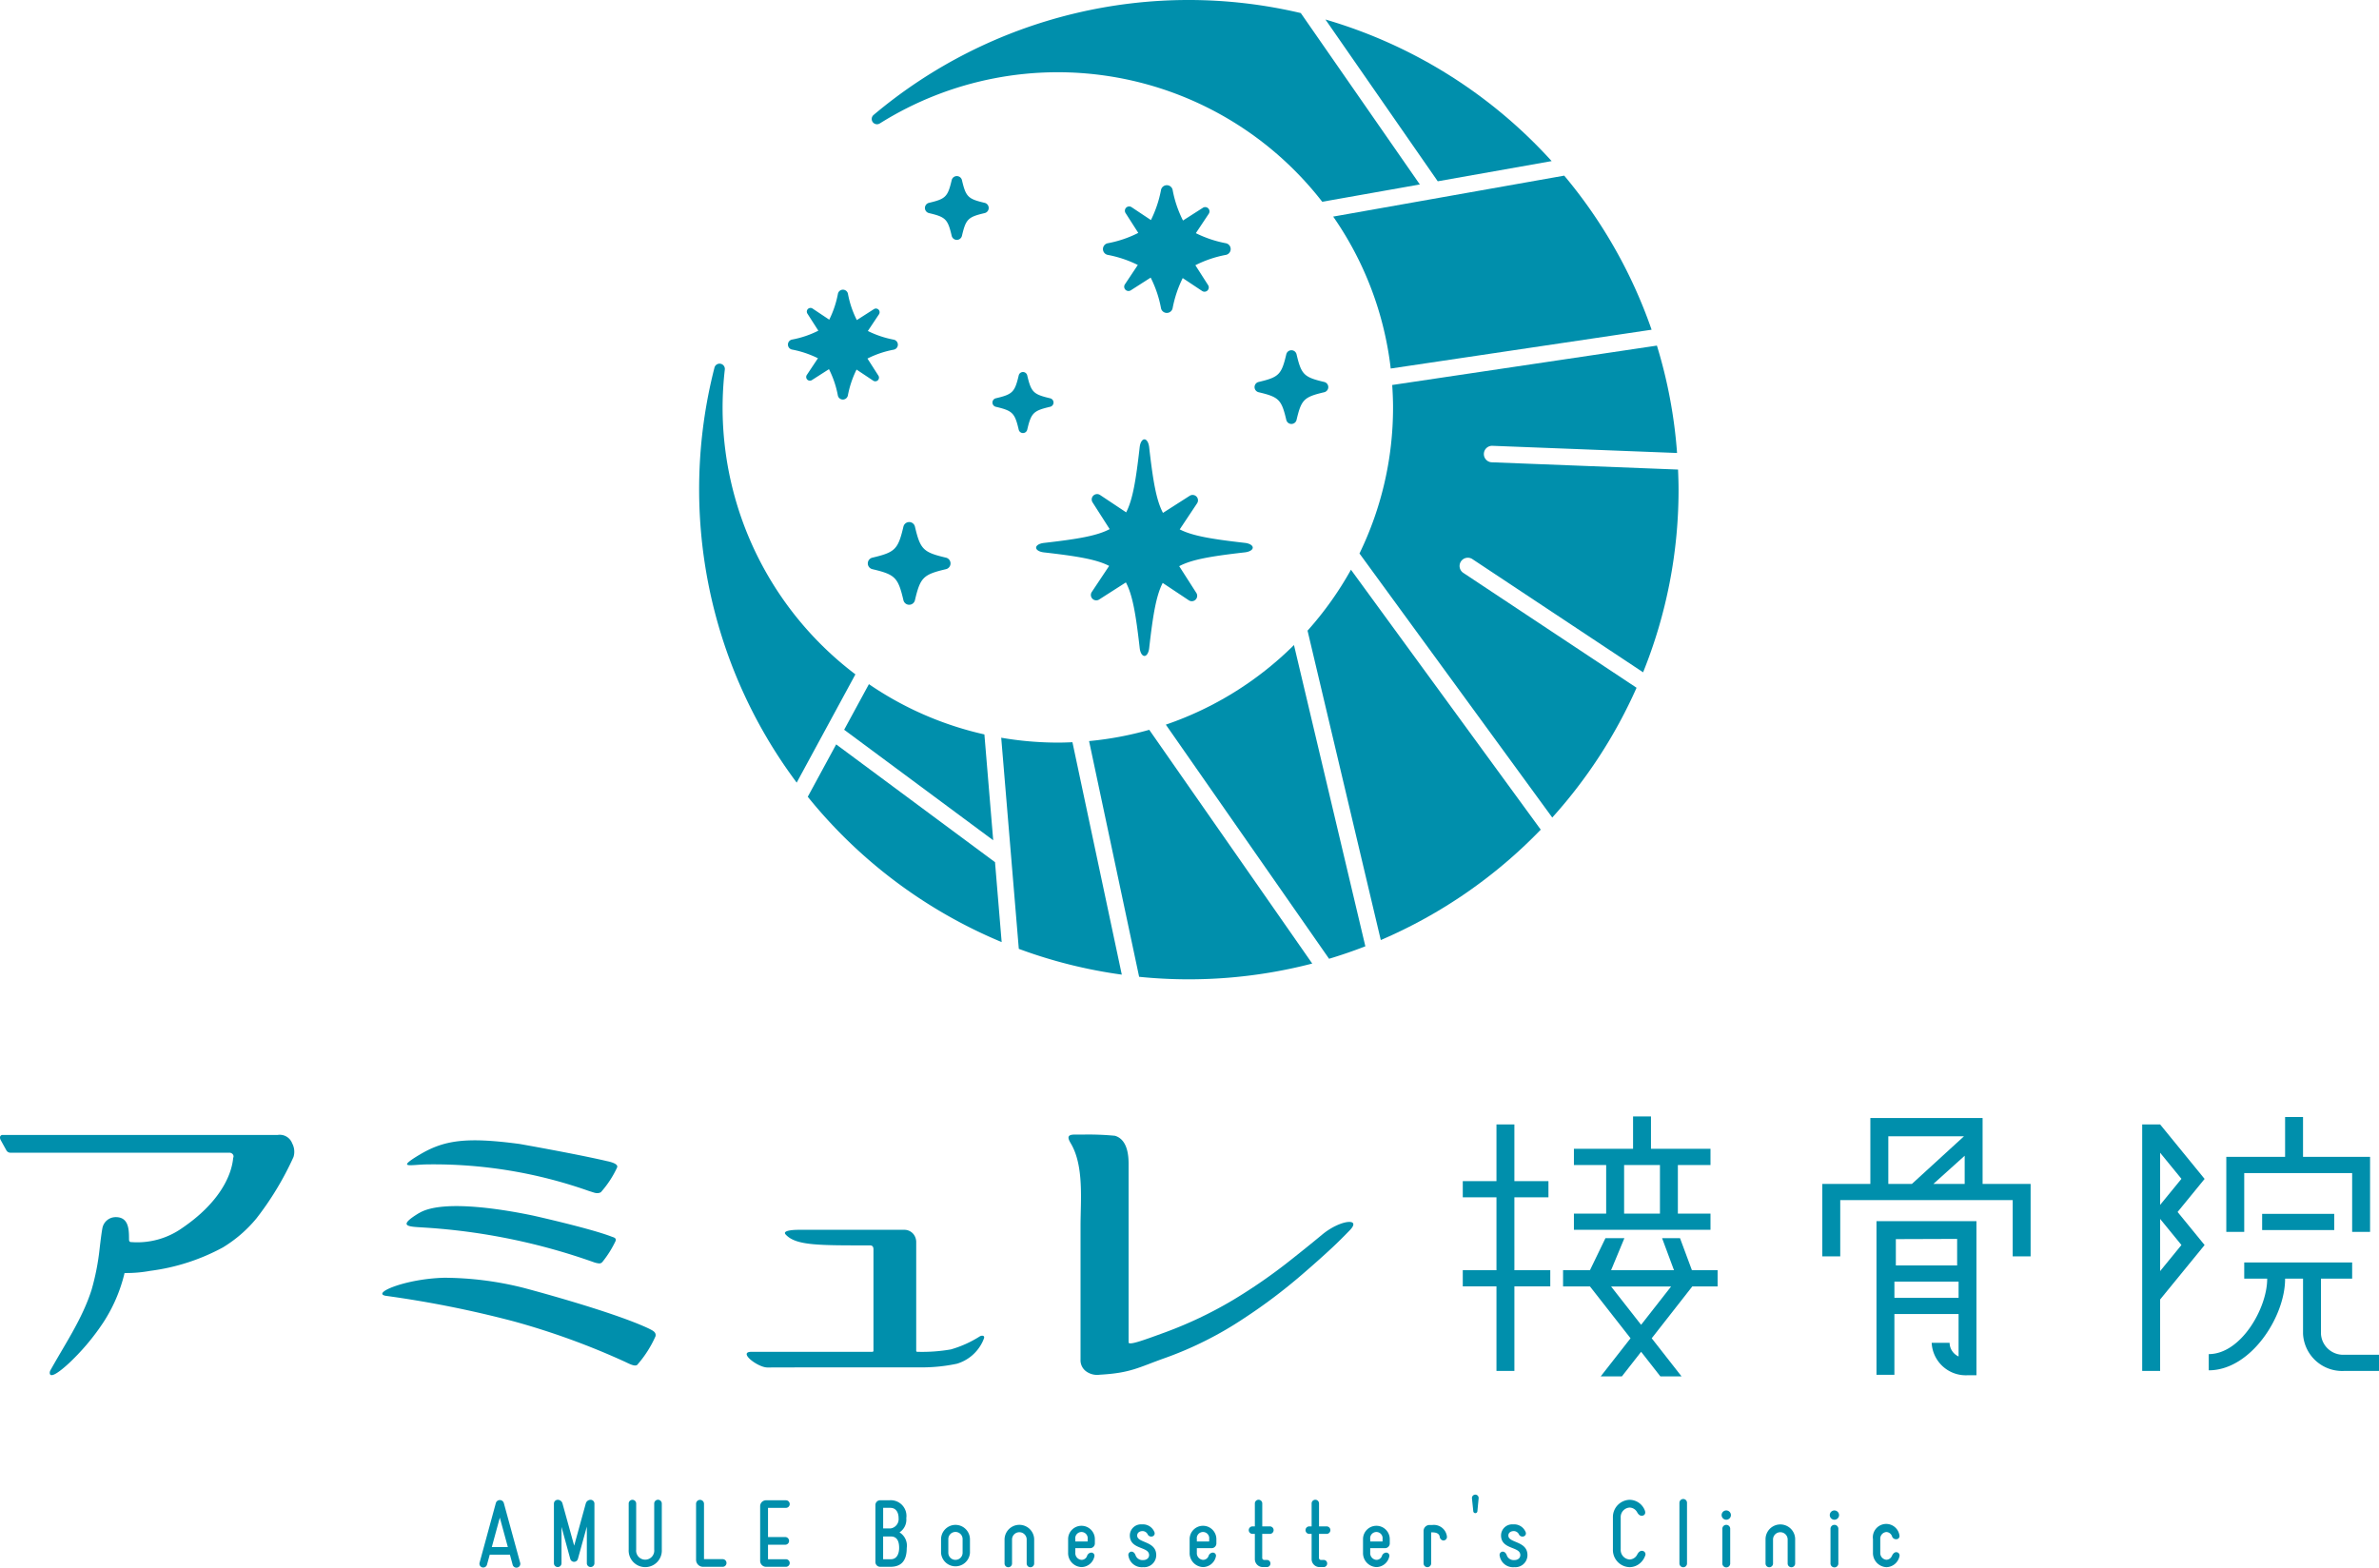
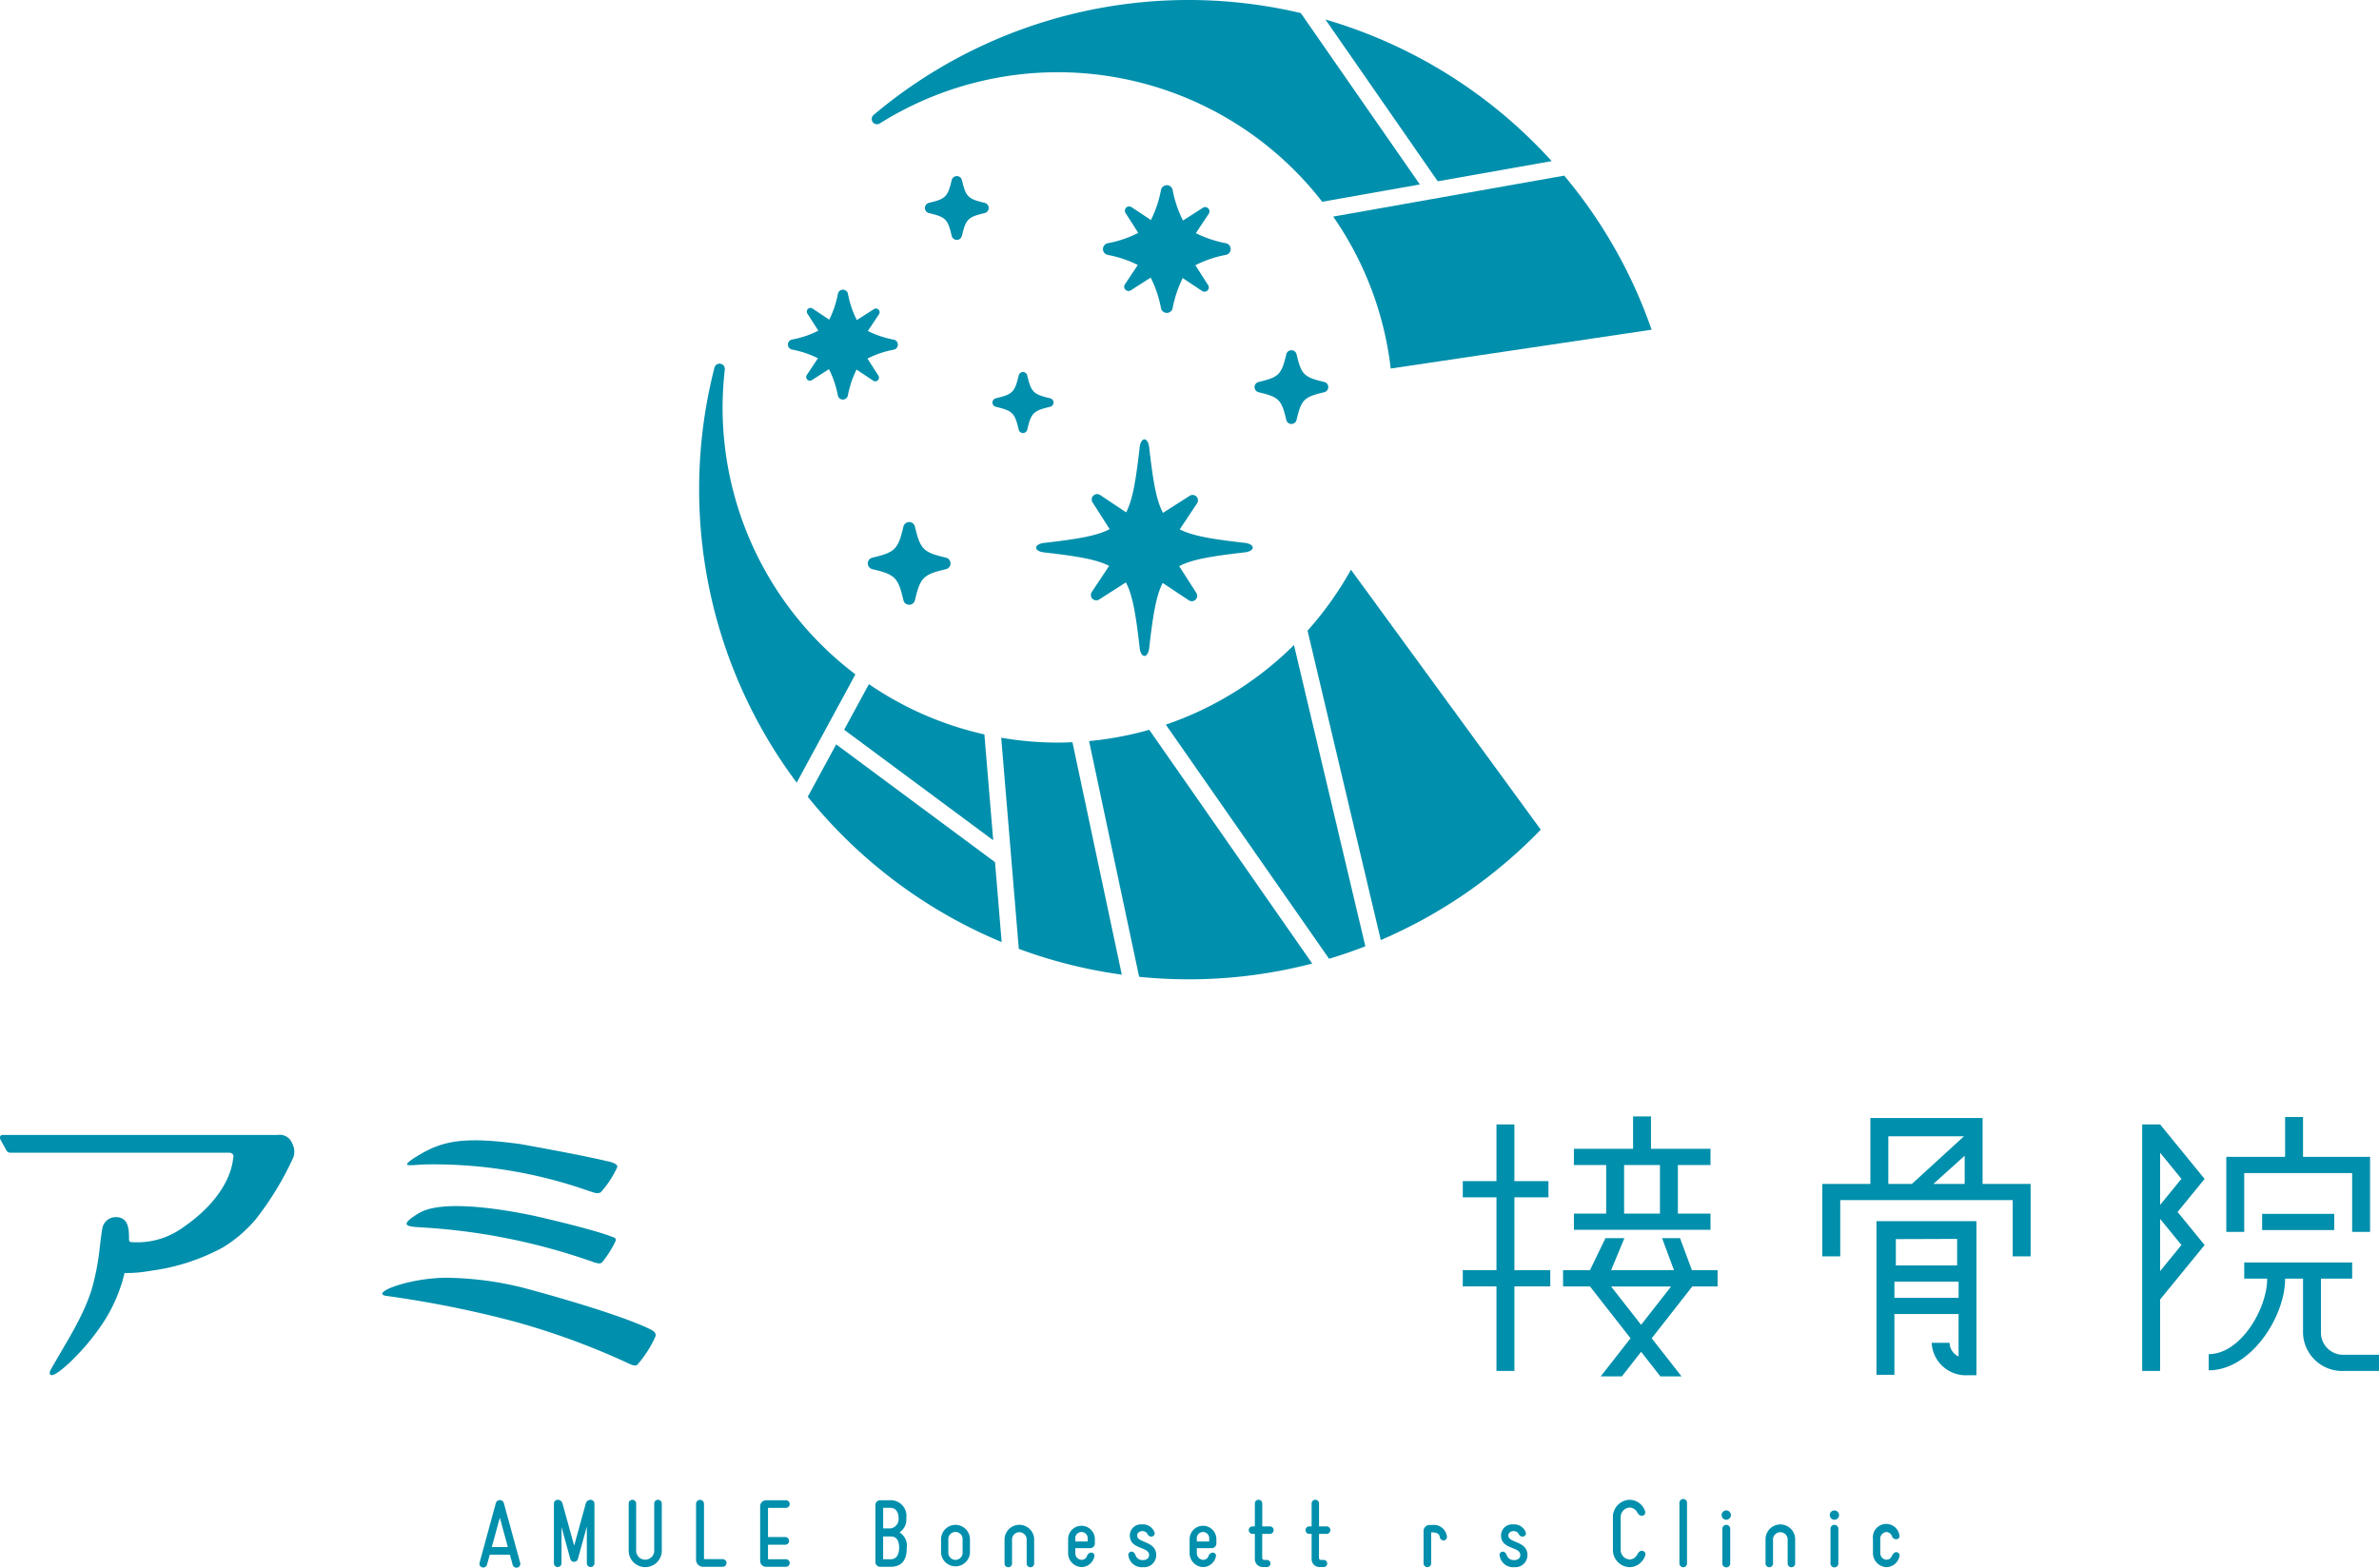
<svg xmlns="http://www.w3.org/2000/svg" width="213.492" height="140.704" viewBox="0 0 213.492 140.704">
  <g id="グループ_350" data-name="グループ 350" transform="translate(0 -0.001)">
    <g id="グループ_49" data-name="グループ 49" transform="translate(43.026 134.15)">
      <path id="パス_58" data-name="パス 58" d="M926.14,344.077a.342.342,0,0,1-.249.424.348.348,0,0,1-.424-.24l-.248-.913h-1.81l-.248.9a.35.35,0,0,1-.425.24.34.34,0,0,1-.24-.416l1.458-5.35a.373.373,0,0,1,.721,0Zm-2.547-1.41h1.441l-.721-2.643Z" transform="translate(-922.485 -337.958)" fill="#008fac" />
      <path id="パス_59" data-name="パス 59" d="M936.15,338.407a.342.342,0,0,1,.345.344v5.35a.34.34,0,1,1-.681,0v-3.292l-.8,2.9a.356.356,0,0,1-.688,0l-.785-2.867v3.26a.34.34,0,1,1-.681,0v-5.35a.342.342,0,0,1,.345-.344.437.437,0,0,1,.424.328l1.049,3.788,1.041-3.788A.454.454,0,0,1,936.15,338.407Z" transform="translate(-926.177 -337.943)" fill="#008fac" />
      <path id="パス_60" data-name="パス 60" d="M946.25,342.876a1.488,1.488,0,1,1-2.971,0v-4.132a.336.336,0,1,1,.672,0v4.132a.814.814,0,1,0,1.618,0v-4.132a.34.34,0,0,1,.681,0Z" transform="translate(-929.886 -337.943)" fill="#008fac" />
      <path id="パス_61" data-name="パス 61" d="M953.378,343.733h1.674a.344.344,0,1,1,0,.689h-1.746a.632.632,0,0,1-.64-.641v-5.013a.356.356,0,1,1,.712,0Z" transform="translate(-933.227 -337.943)" fill="#008fac" />
      <path id="パス_62" data-name="パス 62" d="M963.907,343.763a.34.34,0,1,1,0,.681H962.13a.535.535,0,0,1-.536-.529V339a.529.529,0,0,1,.536-.528h1.777a.34.34,0,1,1,0,.68H962.3v2.619h1.546a.347.347,0,0,1,.344.345.341.341,0,0,1-.344.344H962.3v1.305Z" transform="translate(-936.404 -337.965)" fill="#008fac" />
      <path id="パス_63" data-name="パス 63" d="M980.467,342.754c0,1.193-.528,1.689-1.474,1.689h-.913a.427.427,0,0,1-.424-.424v-5.125a.427.427,0,0,1,.424-.424h.841a1.408,1.408,0,0,1,1.506,1.609,1.362,1.362,0,0,1-.609,1.273A1.4,1.4,0,0,1,980.467,342.754ZM979,341a.843.843,0,0,0,.737-.921c0-.52-.24-.929-.737-.929h-.649V341Zm.04,2.763c.625,0,.745-.648.745-1.009s-.056-1.033-.737-1.033h-.7v2.042Z" transform="translate(-942.122 -337.965)" fill="#008fac" />
      <path id="パス_64" data-name="パス 64" d="M988.092,341.9a1.3,1.3,0,0,1,1.3,1.3v1.209a1.3,1.3,0,0,1-2.594,0V343.2A1.3,1.3,0,0,1,988.092,341.9Zm0,3.139a.635.635,0,0,0,.64-.633V343.2a.641.641,0,1,0-1.281,0v1.209A.636.636,0,0,0,988.092,345.04Z" transform="translate(-945.374 -339.186)" fill="#008fac" />
      <path id="パス_65" data-name="パス 65" d="M998.306,343.181v2.178a.336.336,0,0,1-.673,0v-2.178a.657.657,0,0,0-1.313,0v2.178a.336.336,0,1,1-.672,0v-2.178a1.33,1.33,0,0,1,2.659,0Z" transform="translate(-948.525 -339.177)" fill="#008fac" />
      <path id="パス_66" data-name="パス 66" d="M1006.862,344.716a1.2,1.2,0,0,1-1.16.969,1.252,1.252,0,0,1-1.2-1.29v-1.217a1.2,1.2,0,1,1,2.4,0v.384a.428.428,0,0,1-.424.425h-1.329v.408a.6.6,0,0,0,.553.641.516.516,0,0,0,.5-.352.427.427,0,0,1,.385-.3A.28.28,0,0,1,1006.862,344.716Zm-1.713-1.329h1.105v-.208a.559.559,0,1,0-1.105,0Z" transform="translate(-951.675 -339.182)" fill="#008fac" />
      <path id="パス_67" data-name="パス 67" d="M1015.4,344.594a1.087,1.087,0,0,1-1.178,1.081,1.211,1.211,0,0,1-1.313-1.009.3.3,0,0,1,.233-.384c.177-.016.312.1.393.3a.658.658,0,0,0,.688.456c.321,0,.537-.184.537-.448,0-.8-1.722-.464-1.73-1.762a1,1,0,0,1,1.081-.993,1.106,1.106,0,0,1,1.12.681.283.283,0,0,1-.16.392.355.355,0,0,1-.449-.2.522.522,0,0,0-.5-.272c-.256.024-.433.168-.433.4C1013.686,343.528,1015.4,343.3,1015.4,344.594Z" transform="translate(-954.665 -339.164)" fill="#008fac" />
      <path id="パス_68" data-name="パス 68" d="M1023.795,344.716a1.2,1.2,0,0,1-1.161.969,1.252,1.252,0,0,1-1.2-1.29v-1.217a1.2,1.2,0,1,1,2.4,0v.384a.428.428,0,0,1-.424.425h-1.329v.408a.6.6,0,0,0,.552.641.516.516,0,0,0,.5-.352.427.427,0,0,1,.385-.3A.28.28,0,0,1,1023.795,344.716Zm-1.713-1.329h1.105v-.208a.559.559,0,1,0-1.105,0Z" transform="translate(-957.702 -339.182)" fill="#008fac" />
      <path id="パス_69" data-name="パス 69" d="M1031.582,341.466h-.7v2.154a.179.179,0,0,0,.176.184h.24a.311.311,0,0,1,.32.32.316.316,0,0,1-.32.321h-.377a.711.711,0,0,1-.7-.705v-2.274h-.192a.337.337,0,1,1,0-.673h.192v-2.058a.332.332,0,0,1,.665,0v2.058h.7a.337.337,0,0,1,0,.673Z" transform="translate(-960.636 -337.943)" fill="#008fac" />
      <path id="パス_70" data-name="パス 70" d="M1039.49,341.466h-.7v2.154a.179.179,0,0,0,.176.184h.24a.311.311,0,0,1,.32.32.316.316,0,0,1-.32.321h-.376a.711.711,0,0,1-.7-.705v-2.274h-.192a.337.337,0,1,1,0-.673h.192v-2.058a.332.332,0,0,1,.665,0v2.058h.7a.337.337,0,0,1,0,.673Z" transform="translate(-963.451 -337.943)" fill="#008fac" />
-       <path id="パス_71" data-name="パス 71" d="M1047.954,344.716a1.2,1.2,0,0,1-1.161.969,1.253,1.253,0,0,1-1.2-1.29v-1.217a1.2,1.2,0,1,1,2.4,0v.384a.428.428,0,0,1-.425.425h-1.33v.408a.6.6,0,0,0,.553.641.516.516,0,0,0,.5-.352.427.427,0,0,1,.385-.3A.28.28,0,0,1,1047.954,344.716Zm-1.714-1.329h1.105v-.208a.559.559,0,1,0-1.105,0Z" transform="translate(-966.301 -339.182)" fill="#008fac" />
      <path id="パス_72" data-name="パス 72" d="M1054.826,341.913a1.182,1.182,0,0,1,1.305,1.065.323.323,0,0,1-.337.328.376.376,0,0,1-.313-.336c-.04-.256-.264-.393-.656-.393h-.112v2.8a.341.341,0,0,1-.681,0V342.45a.537.537,0,0,1,.537-.537Z" transform="translate(-969.306 -339.19)" fill="#008fac" />
-       <path id="パス_73" data-name="パス 73" d="M1061.26,339.176a.185.185,0,0,1-.369,0l-.12-1.161a.305.305,0,0,1,.3-.329.3.3,0,0,1,.3.329Z" transform="translate(-971.704 -337.686)" fill="#008fac" />
      <path id="パス_74" data-name="パス 74" d="M1067.122,344.594a1.088,1.088,0,0,1-1.177,1.081,1.211,1.211,0,0,1-1.313-1.009.3.3,0,0,1,.232-.384c.177-.016.312.1.392.3a.66.66,0,0,0,.689.456c.32,0,.536-.184.536-.448,0-.8-1.721-.464-1.73-1.762a1,1,0,0,1,1.082-.993,1.108,1.108,0,0,1,1.121.681.283.283,0,0,1-.161.392.354.354,0,0,1-.448-.2.523.523,0,0,0-.505-.272c-.256.024-.432.168-.432.4C1065.408,343.528,1067.122,343.3,1067.122,344.594Z" transform="translate(-973.073 -339.164)" fill="#008fac" />
      <path id="パス_75" data-name="パス 75" d="M1083.282,339.376c.072.208.025.376-.176.448-.161.048-.361,0-.529-.32a.789.789,0,0,0-.665-.4.854.854,0,0,0-.8.9v2.86a.861.861,0,0,0,.8.9.794.794,0,0,0,.681-.44c.137-.265.321-.392.529-.32a.305.305,0,0,1,.184.424,1.57,1.57,0,0,1-.408.625,1.444,1.444,0,0,1-.985.4,1.543,1.543,0,0,1-1.5-1.593V340a1.548,1.548,0,0,1,1.5-1.593A1.481,1.481,0,0,1,1083.282,339.376Z" transform="translate(-978.696 -337.943)" fill="#008fac" />
      <path id="パス_76" data-name="パス 76" d="M1090.359,344.085a.338.338,0,0,1-.336.336.345.345,0,0,1-.345-.336v-5.454a.345.345,0,0,1,.345-.336.338.338,0,0,1,.336.336Z" transform="translate(-981.992 -337.903)" fill="#008fac" />
      <path id="パス_77" data-name="パス 77" d="M1096.392,340.311a.417.417,0,1,1-.416-.424A.422.422,0,0,1,1096.392,340.311Zm-.064,4.317a.353.353,0,1,1-.705,0v-3.076a.353.353,0,1,1,.705,0Z" transform="translate(-984.085 -338.469)" fill="#008fac" />
      <path id="パス_78" data-name="パス 78" d="M1104.334,343.181v2.178a.336.336,0,0,1-.672,0v-2.178a.657.657,0,0,0-1.313,0v2.178a.336.336,0,0,1-.672,0v-2.178a1.329,1.329,0,0,1,2.658,0Z" transform="translate(-986.263 -339.177)" fill="#008fac" />
      <path id="パス_79" data-name="パス 79" d="M1111.461,340.311a.417.417,0,1,1-.416-.424A.422.422,0,0,1,1111.461,340.311Zm-.064,4.317a.353.353,0,1,1-.705,0v-3.076a.353.353,0,1,1,.705,0Z" transform="translate(-989.449 -338.469)" fill="#008fac" />
      <path id="パス_80" data-name="パス 80" d="M1119.024,344.711a1.232,1.232,0,0,1-1.17.977,1.266,1.266,0,0,1-1.209-1.3v-1.217a1.2,1.2,0,0,1,2.378-.328.282.282,0,0,1-.273.336.377.377,0,0,1-.392-.256.568.568,0,0,0-.505-.392.6.6,0,0,0-.552.641v1.217a.6.6,0,0,0,.552.633.552.552,0,0,0,.481-.32c.152-.337.328-.385.473-.353A.294.294,0,0,1,1119.024,344.711Z" transform="translate(-991.591 -339.177)" fill="#008fac" />
    </g>
    <g id="グループ_51" data-name="グループ 51" transform="translate(83.001 15.803)">
      <path id="パス_81" data-name="パス 81" d="M987.413,159.668a.473.473,0,0,1-.46-.365c-.352-1.5-.543-1.687-2.039-2.039a.473.473,0,0,1,0-.92c1.5-.353,1.687-.544,2.039-2.039a.473.473,0,0,1,.92,0c.352,1.5.543,1.687,2.039,2.039a.473.473,0,0,1,0,.92c-1.5.352-1.687.543-2.039,2.039A.473.473,0,0,1,987.413,159.668Z" transform="translate(-984.549 -153.94)" fill="#008fac" />
    </g>
    <g id="グループ_52" data-name="グループ 52" transform="translate(89.06 33.389)">
      <path id="パス_82" data-name="パス 82" d="M996.7,186.724a.391.391,0,0,1-.381-.3c-.356-1.509-.547-1.7-2.057-2.057a.392.392,0,0,1,0-.763c1.51-.356,1.7-.547,2.057-2.057a.391.391,0,0,1,.381-.3h0a.391.391,0,0,1,.381.3c.355,1.509.547,1.7,2.056,2.057a.391.391,0,0,1,0,.763c-1.509.355-1.7.547-2.056,2.057A.391.391,0,0,1,996.7,186.724Z" transform="translate(-993.958 -181.244)" fill="#008fac" />
    </g>
    <g id="グループ_53" data-name="グループ 53" transform="translate(77.878 46.857)">
      <path id="パス_83" data-name="パス 83" d="M980.309,209.578a.53.53,0,0,1-.516-.409c-.481-2.045-.742-2.305-2.786-2.786a.53.53,0,0,1,0-1.033c2.044-.481,2.305-.742,2.786-2.786a.531.531,0,0,1,.516-.409h0a.53.53,0,0,1,.517.409c.48,2.044.741,2.305,2.786,2.786a.531.531,0,0,1,0,1.033c-2.044.481-2.305.741-2.786,2.786A.53.53,0,0,1,980.309,209.578Z" transform="translate(-976.597 -202.154)" fill="#008fac" />
    </g>
    <g id="グループ_54" data-name="グループ 54" transform="translate(112.584 31.437)">
      <path id="パス_84" data-name="パス 84" d="M1033.79,184.829a.472.472,0,0,1-.461-.365c-.429-1.822-.661-2.054-2.483-2.483a.473.473,0,0,1,0-.921c1.822-.429,2.054-.661,2.483-2.483a.473.473,0,0,1,.461-.365h0a.473.473,0,0,1,.46.365c.428,1.822.66,2.054,2.483,2.483a.473.473,0,0,1,0,.921c-1.823.429-2.055.661-2.483,2.483A.473.473,0,0,1,1033.79,184.829Z" transform="translate(-1030.481 -178.213)" fill="#008fac" />
    </g>
    <g id="グループ_55" data-name="グループ 55" transform="translate(62.738 0.001)">
      <path id="パス_85" data-name="パス 85" d="M977.873,140.483a30.042,30.042,0,0,1,39.7,7.031l8.76-1.553-10.683-15.383a43.866,43.866,0,0,0-38.335,9.142.473.473,0,0,0,.556.763Z" transform="translate(-961.654 -129.405)" fill="#008fac" />
      <path id="パス_86" data-name="パス 86" d="M973.3,228.833l13.376,9.92-.791-9.5a29.934,29.934,0,0,1-10.363-4.512Z" transform="translate(-960.283 -163.336)" fill="#008fac" />
      <path id="パス_87" data-name="パス 87" d="M995.184,232.207l1.579,18.95a43.612,43.612,0,0,0,9.242,2.314l-4.429-20.86c-.435.019-.872.034-1.312.034A30.153,30.153,0,0,1,995.184,232.207Z" transform="translate(-968.073 -165.994)" fill="#008fac" />
      <path id="パス_88" data-name="パス 88" d="M1029.618,219.292a30.134,30.134,0,0,1-11.5,7.146l14.65,21.014q1.657-.5,3.255-1.119Z" transform="translate(-976.234 -161.398)" fill="#008fac" />
      <path id="パス_89" data-name="パス 89" d="M1050.434,146.644l10.221-1.812a44.031,44.031,0,0,0-20.3-12.708Z" transform="translate(-984.148 -130.373)" fill="#008fac" />
      <path id="パス_90" data-name="パス 90" d="M1062.172,153.88l-20.734,3.676a29.9,29.9,0,0,1,5.163,13.637l23.412-3.484A43.932,43.932,0,0,0,1062.172,153.88Z" transform="translate(-984.536 -138.116)" fill="#008fac" />
-       <path id="パス_91" data-name="パス 91" d="M1056.951,188.038a.741.741,0,0,1,.058-1.48l16.593.644a43.675,43.675,0,0,0-1.808-9.637l-23.755,3.536c.044.666.075,1.335.075,2.011a29.909,29.909,0,0,1-3.012,13.111l17.3,23.7a44.072,44.072,0,0,0,7.565-11.648l-15.531-10.3a.741.741,0,1,1,.818-1.235l15.3,10.147a43.7,43.7,0,0,0,3.182-16.389c0-.606-.022-1.208-.046-1.808Z" transform="translate(-985.84 -146.546)" fill="#008fac" />
      <path id="パス_92" data-name="パス 92" d="M1041.761,208.8a30.263,30.263,0,0,1-3.895,5.468l6.573,27.77a44.121,44.121,0,0,0,14.354-9.909Z" transform="translate(-983.264 -157.665)" fill="#008fac" />
      <path id="パス_93" data-name="パス 93" d="M967.118,207.968a30.049,30.049,0,0,1-11.92-23.96,30.668,30.668,0,0,1,.2-3.4.473.473,0,0,0-.928-.171,43.977,43.977,0,0,0,7.378,37.248Z" transform="translate(-953.091 -147.442)" fill="#008fac" />
      <path id="パス_94" data-name="パス 94" d="M985.035,243.708l-14.254-10.57-2.55,4.7a44.169,44.169,0,0,0,17.4,13.044Z" transform="translate(-958.48 -166.326)" fill="#008fac" />
      <path id="パス_95" data-name="パス 95" d="M1012.826,231.106a29.893,29.893,0,0,1-5.4,1.011l4.492,21.158a44.077,44.077,0,0,0,15.534-1.19Z" transform="translate(-972.43 -165.603)" fill="#008fac" />
    </g>
    <path id="パス_96" data-name="パス 96" d="M1018.787,199.923c-3.021-.343-4.721-.63-5.852-1.213l1.559-2.341a.483.483,0,0,0-.662-.674l-2.4,1.535c-.6-1.132-.891-2.836-1.24-5.9-.047-.408-.223-.7-.425-.7s-.379.289-.425.7c-.343,3.021-.63,4.72-1.213,5.853l-2.342-1.559a.483.483,0,0,0-.674.663l1.535,2.4c-1.131.6-2.836.891-5.9,1.24-.408.046-.7.222-.7.425s.288.378.7.424c3.022.344,4.721.63,5.853,1.213l-1.559,2.342a.483.483,0,0,0,.662.674l2.4-1.535c.6,1.132.891,2.836,1.24,5.9.046.408.222.7.425.7s.379-.289.425-.7c.343-3.021.63-4.721,1.213-5.853l2.342,1.559a.483.483,0,0,0,.675-.663l-1.536-2.4c1.132-.6,2.836-.891,5.9-1.241.408-.046.7-.222.7-.424S1019.195,199.97,1018.787,199.923Z" transform="translate(-907.066 -151.196)" fill="#008fac" />
    <path id="パス_97" data-name="パス 97" d="M1020.412,160.427a10.4,10.4,0,0,1-2.719-.909l1.159-1.74a.384.384,0,0,0-.527-.537l-1.785,1.142a10.149,10.149,0,0,1-.932-2.76.533.533,0,0,0-1.037,0,10.4,10.4,0,0,1-.909,2.719l-1.74-1.159a.385.385,0,0,0-.537.527l1.142,1.785a10.158,10.158,0,0,1-2.76.932.533.533,0,0,0,0,1.037,10.4,10.4,0,0,1,2.719.909l-1.159,1.74a.385.385,0,0,0,.527.537l1.785-1.143a10.17,10.17,0,0,1,.931,2.761.533.533,0,0,0,1.037,0,10.4,10.4,0,0,1,.909-2.719l1.74,1.159a.384.384,0,0,0,.537-.527l-1.143-1.785a10.178,10.178,0,0,1,2.76-.932.533.533,0,0,0,0-1.037Z" transform="translate(-910.378 -138.59)" fill="#008fac" />
    <path id="パス_98" data-name="パス 98" d="M974.974,174.263a8.96,8.96,0,0,1-2.339-.782l1-1.5a.331.331,0,0,0-.454-.462l-1.535.983a8.729,8.729,0,0,1-.8-2.375.459.459,0,0,0-.893,0,8.961,8.961,0,0,1-.782,2.339l-1.5-1a.331.331,0,0,0-.462.453l.983,1.535a8.751,8.751,0,0,1-2.375.8.458.458,0,0,0,0,.892,8.979,8.979,0,0,1,2.34.783l-1,1.5a.331.331,0,0,0,.453.462l1.536-.983a8.731,8.731,0,0,1,.8,2.375.459.459,0,0,0,.893,0,8.981,8.981,0,0,1,.782-2.339l1.5,1a.331.331,0,0,0,.462-.453l-.983-1.535a8.752,8.752,0,0,1,2.375-.8.458.458,0,0,0,0-.892Z" transform="translate(-894.754 -143.773)" fill="#008fac" />
    <path id="パス_99" data-name="パス 99" d="M864.946,304.407A20.711,20.711,0,0,1,862,307.932c-.178.173-1.915,1.823-1.852.931a.521.521,0,0,1,.08-.211c1.309-2.347,2.863-4.625,3.676-7.2a21.58,21.58,0,0,0,.714-3.642s.143-1.277.247-1.843a1.217,1.217,0,0,1,1.207-1.024c1.176,0,1.188,1.131,1.188,2.005,0,.261.187.233.187.233a6.97,6.97,0,0,0,4.56-1.243c3.3-2.237,4.451-4.661,4.6-6.311a.3.3,0,0,0-.039-.33.383.383,0,0,0-.308-.136H856.613a.415.415,0,0,1-.355-.206l-.509-.921c-.186-.37.067-.465.128-.465h24.715a1.187,1.187,0,0,1,1.312.757,1.59,1.59,0,0,1,.115,1.224,27.346,27.346,0,0,1-3.33,5.515,11.909,11.909,0,0,1-3.01,2.6,18.64,18.64,0,0,1-6.519,2.1,11.755,11.755,0,0,1-2.3.194A14.1,14.1,0,0,1,864.946,304.407Z" transform="translate(-855.682 -185.7)" fill="#008fac" />
    <path id="パス_100" data-name="パス 100" d="M914.5,300.646a29.565,29.565,0,0,1,7.141.911s7.876,2.075,11.2,3.639c.4.2.693.332.626.695a10.022,10.022,0,0,1-1.655,2.585c-.243.146-.686-.1-1.112-.3a66.294,66.294,0,0,0-9.933-3.61,96.525,96.525,0,0,0-11.512-2.3C907.944,302.036,911.017,300.737,914.5,300.646Zm-2.28-11c2.256-1.373,4.261-1.644,9.041-1.009,0,0,5.146.906,7.86,1.543.484.1,1.007.278.9.561a9.066,9.066,0,0,1-1.465,2.233c-.352.173-.572.029-1.025-.1a41.8,41.8,0,0,0-14.645-2.4C911.467,290.5,910.2,290.872,912.217,289.644Zm.022,5.2c2.256-1.373,8.554-.133,10.283.231,0,0,5.12,1.148,7,1.878.17.066.461.113.352.4a9.336,9.336,0,0,1-1.2,1.9c-.129.106-.2.155-.656.03a55.768,55.768,0,0,0-15.305-3.144C911.3,296.052,910.222,296.068,912.239,294.841Z" transform="translate(-874.639 -185.962)" fill="#008fac" />
-     <path id="パス_101" data-name="パス 101" d="M980.856,310.891a3.734,3.734,0,0,1-2.265,1.909,15.084,15.084,0,0,1-3.148.33H965.423c-1.681,0-3.174.008-3.85.008-.857,0-2.691-1.405-1.42-1.405h10.828a.1.1,0,0,0,.115-.116v-9.087q0-.35-.308-.35c-4.662,0-6.65.021-7.573-.978-.394-.428,1.119-.419,1.119-.419h9.479a1.054,1.054,0,0,1,.894.414,1.157,1.157,0,0,1,.225.712v9.708a.1.1,0,0,0,.115.116,15.145,15.145,0,0,0,2.987-.214,9.847,9.847,0,0,0,2.6-1.17c.129-.077.347-.105.391.039a.256.256,0,0,1-.022.164A3.556,3.556,0,0,1,980.856,310.891Z" transform="translate(-892.711 -190.401)" fill="#008fac" />
-     <path id="パス_102" data-name="パス 102" d="M1029.791,296.107c-.5.517-1.06,1.078-1.592,1.573-.883.823-1.79,1.622-2.706,2.412a49.17,49.17,0,0,1-5.15,3.883,32.34,32.34,0,0,1-7.083,3.573c-2.417.854-3.09,1.359-5.892,1.514a1.681,1.681,0,0,1-1.214-.291,1.231,1.231,0,0,1-.516-1.068V295.681c0-2.227.325-5.342-.861-7.355-.263-.447-.42-.812.306-.815l.755,0a24.855,24.855,0,0,1,2.886.106c1.051.307,1.226,1.589,1.226,2.484v16.053c0,.31,1.311-.175,3.329-.913a36.565,36.565,0,0,0,5.993-2.854,48.479,48.479,0,0,0,5.169-3.573c.966-.765,1.927-1.532,2.872-2.319C1028.941,295.137,1030.911,294.958,1029.791,296.107Z" transform="translate(-908.67 -185.676)" fill="#008fac" />
    <path id="パス_103" data-name="パス 103" d="M1123.973,291.122v-5.915H1113.9v5.915h-4.312v6.5h1.61v-5.05h15.476v5.05h1.608v-6.5Zm-8.461,0v-4.276h6.789l-4.675,4.276Zm6.853,0h-2.811l2.811-2.531Z" transform="translate(-946.054 -184.858)" fill="#008fac" />
    <g id="グループ_57" data-name="グループ 57" transform="translate(192.241 100.255)">
      <path id="パス_104" data-name="パス 104" d="M1167.485,290.092h9.685v5.279h1.608v-6.732h-6.016V285.06h-1.61v3.579h-5.276v6.732h1.609Z" transform="translate(-1158.328 -285.06)" fill="#008fac" />
      <rect id="長方形_106" data-name="長方形 106" width="6.468" height="1.453" transform="translate(10.765 8.695)" fill="#008fac" />
      <path id="パス_105" data-name="パス 105" d="M1155.767,286.1h-1.61v22.122h1.61V301.81l3.991-4.886-2.424-2.968,2.424-2.967Zm1.912,10.821-1.912,2.341v-4.681Zm-1.912-3.6v-4.68l1.912,2.341Z" transform="translate(-1154.157 -285.431)" fill="#008fac" />
      <path id="パス_106" data-name="パス 106" d="M1175.59,313.614a1.994,1.994,0,0,1-2.091-1.89v-4.942h2.8v-1.453h-9.685v1.453h2.059v.03c0,2.616-2.348,6.745-5.244,6.745v1.454c3.765,0,6.852-4.8,6.852-8.2v-.03h1.61v4.942a3.515,3.515,0,0,0,3.7,3.343h3.118v-1.453Z" transform="translate(-1157.457 -292.274)" fill="#008fac" />
    </g>
    <g id="グループ_58" data-name="グループ 58" transform="translate(131.269 100.199)">
      <path id="パス_107" data-name="パス 107" d="M1085.029,304.824l-1.069-2.878h-1.609l1.069,2.878h-5.646l1.195-2.878h-1.7l-1.392,2.878h-2.412v1.453h2.412l3.643,4.655-2.675,3.418h1.9l1.725-2.205,1.725,2.205h1.9l-2.675-3.418,3.644-4.655h2.269v-1.453Zm-4.561,4.9-2.694-3.442h5.388Z" transform="translate(-1064.464 -291.015)" fill="#008fac" />
      <path id="パス_108" data-name="パス 108" d="M1064.123,292.643h3.057V291.19h-3.057V286.1h-1.608v5.088h-3.023v1.453h3.023v6.542h-3.023v1.453h3.023v7.586h1.609v-7.586h3.22v-1.453h-3.22Z" transform="translate(-1059.491 -285.375)" fill="#008fac" />
      <path id="パス_109" data-name="パス 109" d="M1087.233,293.7h-2.928v-4.361h2.928v-1.453h-5.341v-2.907h-1.608v2.907h-5.308v1.453h2.895V293.7h-2.895v1.453h12.257Zm-4.536,0h-3.216v-4.361h3.216Z" transform="translate(-1065.002 -284.974)" fill="#008fac" />
    </g>
    <path id="パス_110" data-name="パス 110" d="M1117.136,299.575v13.789h1.608v-5.453h5.759v3.808a1.371,1.371,0,0,1-.806-1.221h-1.608a3.064,3.064,0,0,0,3.218,2.907h.8v-13.83Zm1.738,1.612,5.5-.019v2.382h-5.5Zm5.63,5.271h-5.759V305h5.759Z" transform="translate(-948.74 -189.971)" fill="#008fac" />
  </g>
</svg>